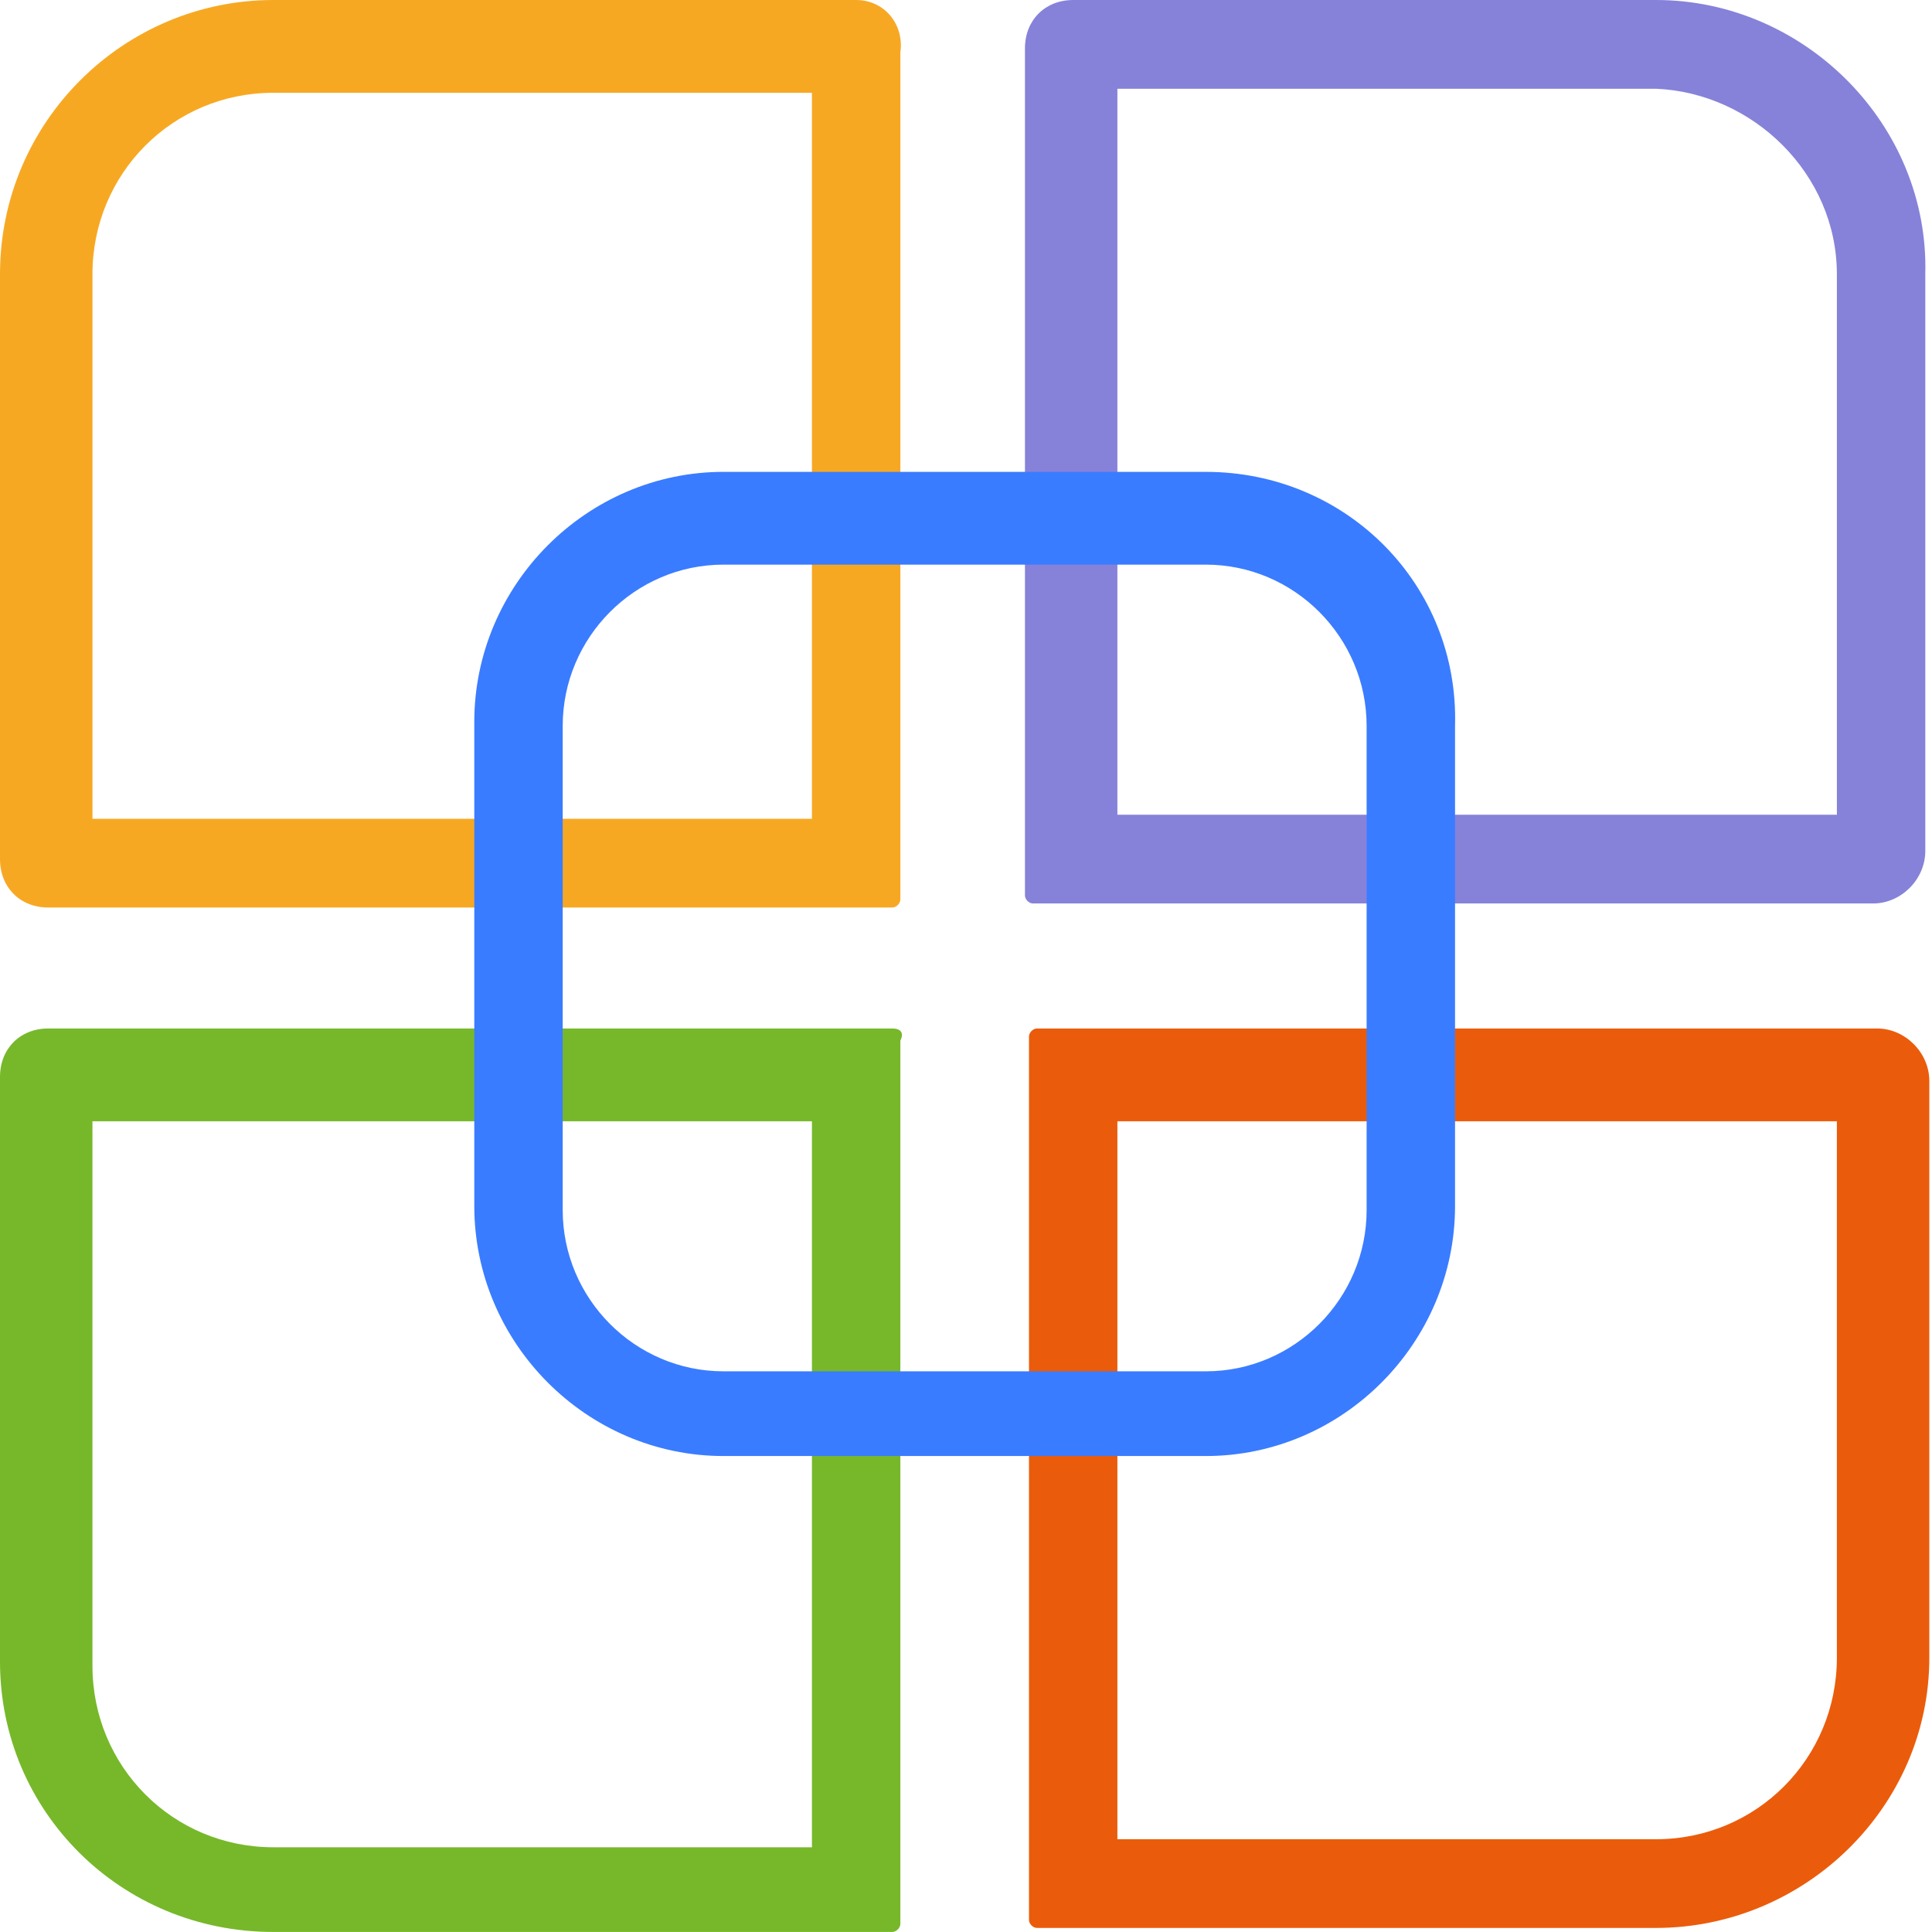
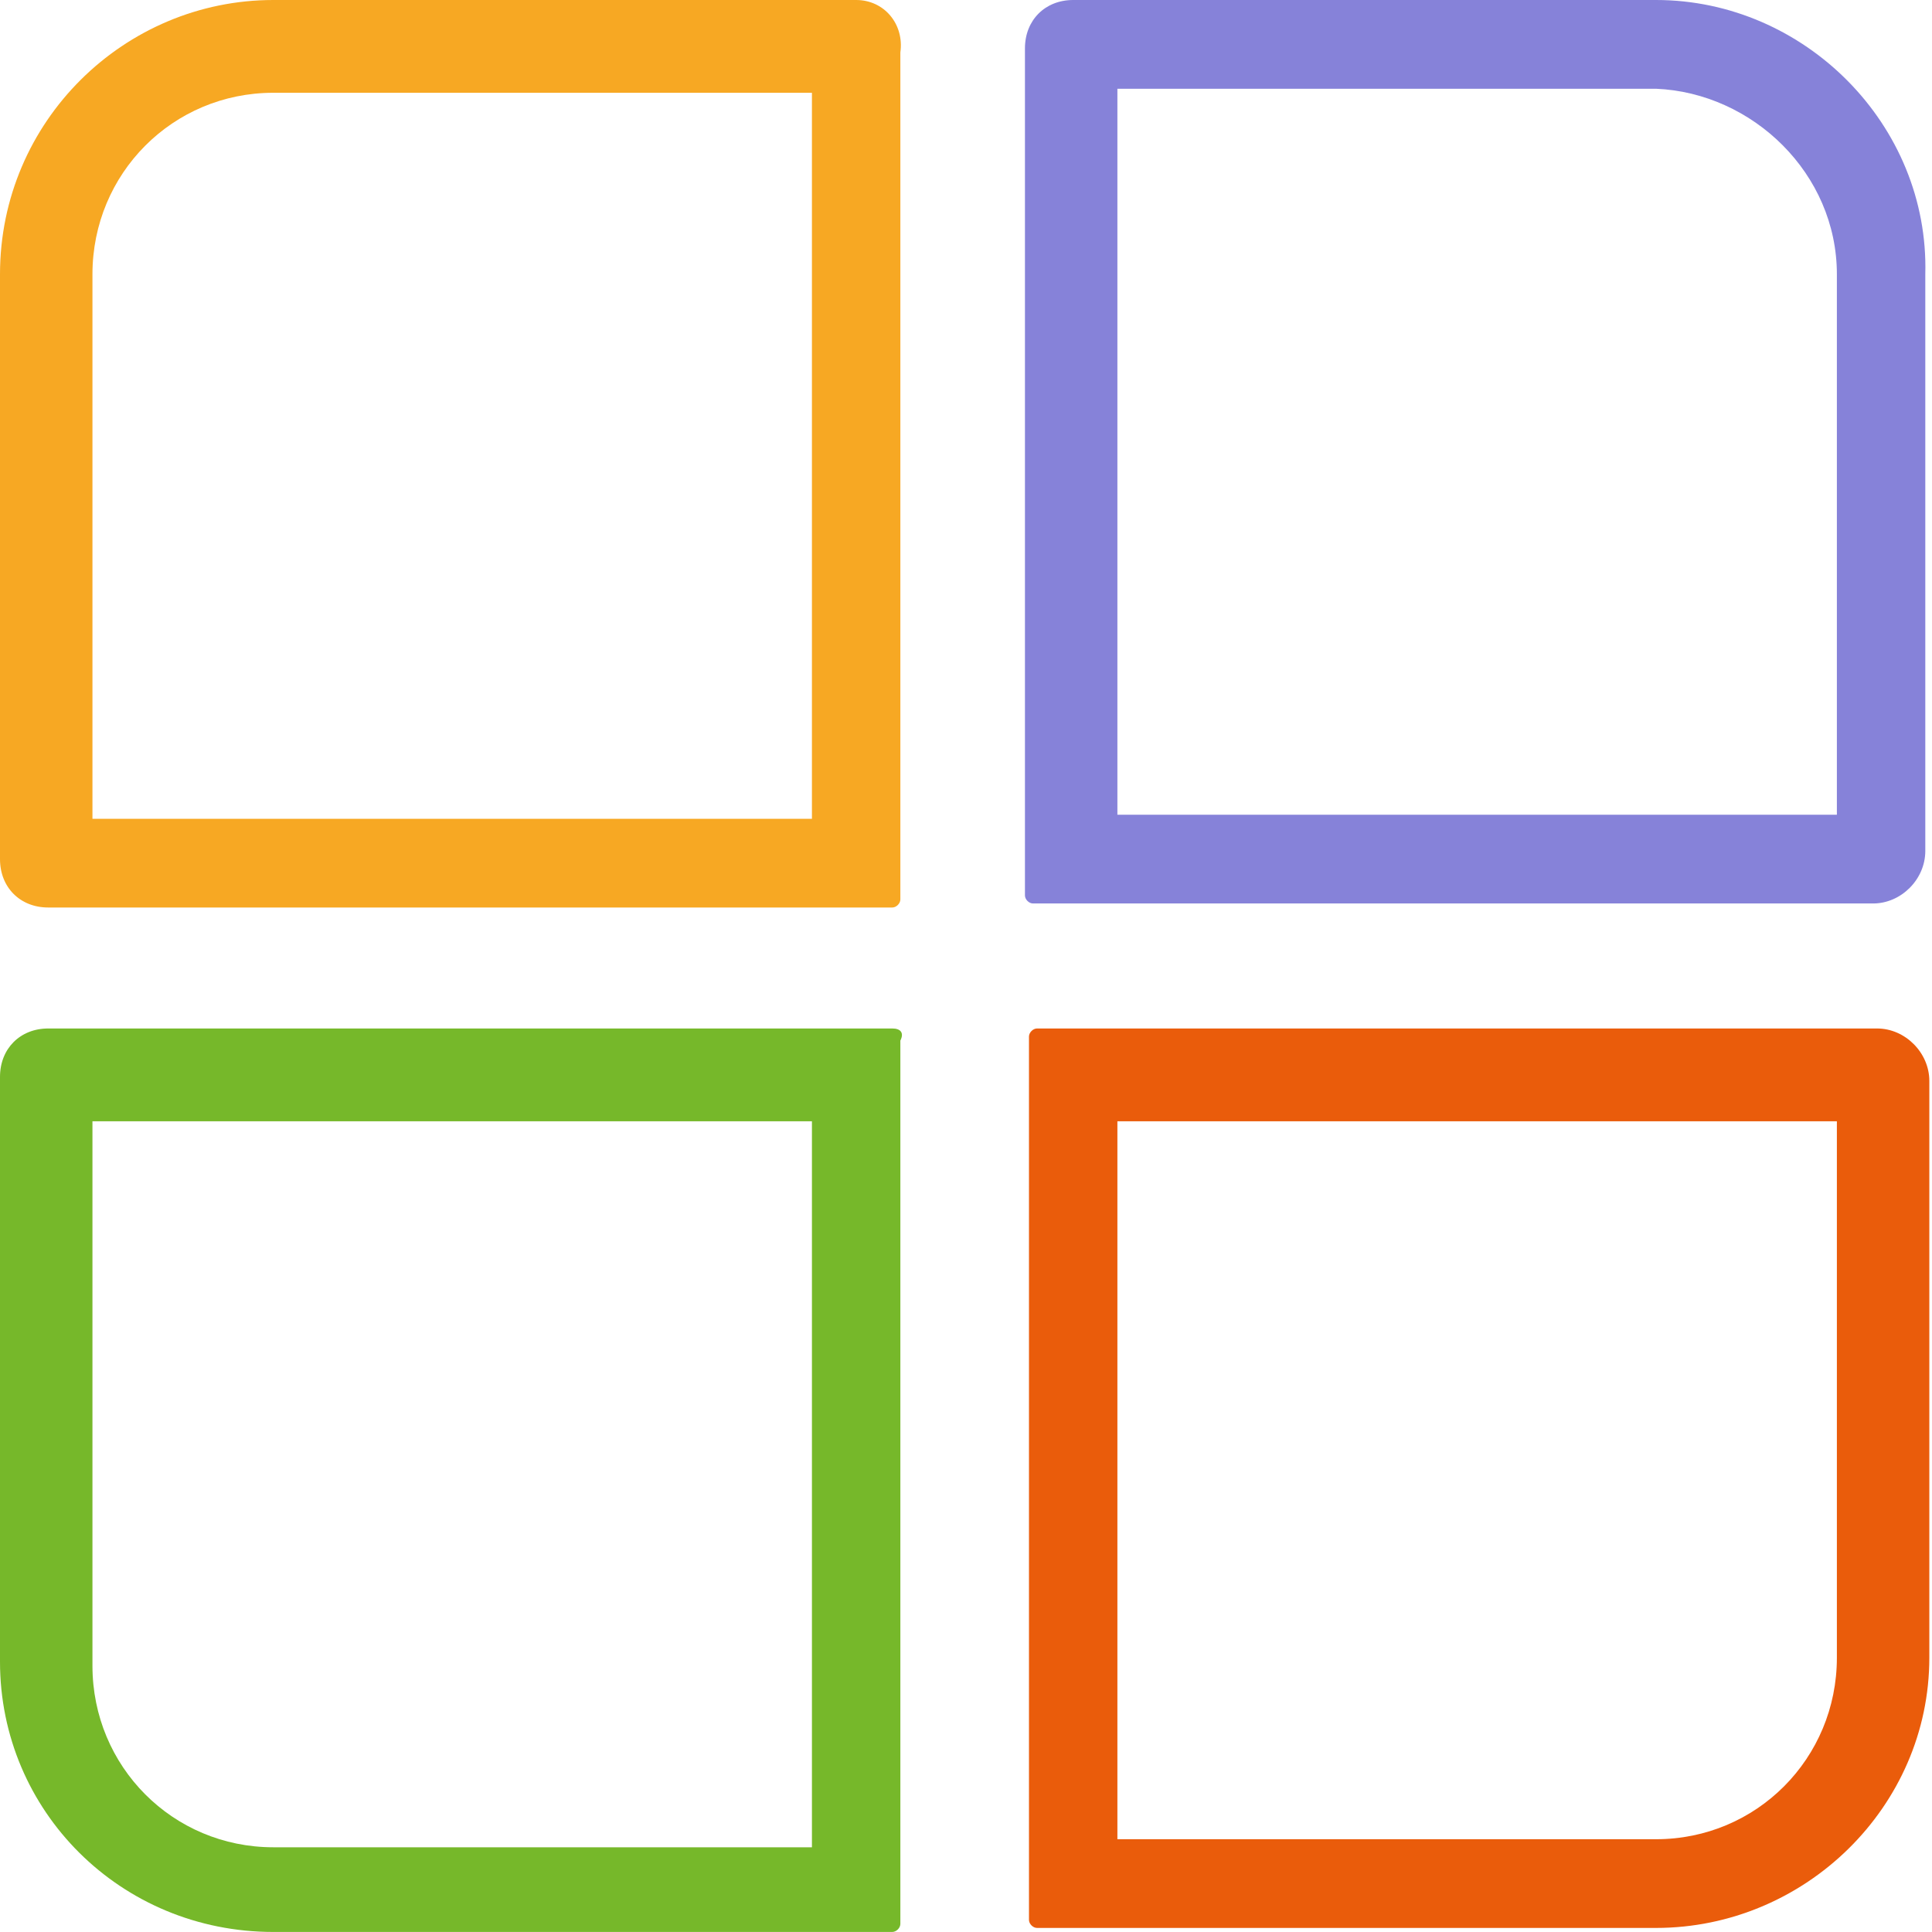
<svg xmlns="http://www.w3.org/2000/svg" width="47" height="47" viewBox="0 0 47 47" fill="none">
  <path d="M20.828 0H6.649C3.031 0 0 2.944 0 6.672V20.9C0 21.587 0.489 22.077 1.173 22.077H21.707C21.805 22.077 21.903 21.979 21.903 21.881V1.276C22.001 0.589 21.512 0 20.828 0ZM19.752 2.257V19.919H2.249V6.672C2.249 4.219 4.205 2.257 6.649 2.257H19.752Z" fill="#F7A823" />
  <path d="M21.707 25.02H1.173C0.489 25.02 0 25.511 0 26.198V40.425C0 44.056 2.933 46.999 6.649 46.999H21.707C21.805 46.999 21.903 46.901 21.903 46.803V25.315C22.001 25.119 21.903 25.02 21.707 25.02ZM19.752 27.277V44.939H6.649C4.205 44.939 2.249 42.977 2.249 40.523V27.277H19.752Z" fill="#76B82A" />
  <path d="M40.286 0H26.108C25.423 0 24.934 0.491 24.934 1.177V21.783C24.934 21.881 25.032 21.979 25.13 21.979H45.566C46.251 21.979 46.837 21.39 46.837 20.703V6.672C46.935 3.042 43.904 0 40.286 0ZM44.686 6.672V19.82H27.183V2.159H40.286C42.633 2.257 44.686 4.219 44.686 6.672Z" fill="#8682D9" />
  <path d="M45.664 25.02H25.228C25.13 25.02 25.032 25.119 25.032 25.217V46.705C25.032 46.803 25.13 46.901 25.228 46.901H40.286C43.904 46.901 46.935 43.958 46.935 40.327V26.296C46.935 25.609 46.348 25.02 45.664 25.02ZM44.686 27.277V40.327C44.686 42.78 42.73 44.743 40.286 44.743H27.183V27.277H44.686Z" fill="#EA5C0B" />
-   <path d="M29.334 11.479H17.601C14.276 11.479 11.538 14.227 11.538 17.563V29.337C11.538 32.673 14.276 35.421 17.601 35.421H29.334C32.659 35.421 35.397 32.673 35.397 29.337V17.661C35.495 14.227 32.757 11.479 29.334 11.479ZM33.246 17.661V29.436C33.246 31.594 31.486 33.36 29.334 33.36H17.601C15.449 33.36 13.689 31.594 13.689 29.436V17.661C13.689 15.502 15.449 13.736 17.601 13.736H29.334C31.486 13.736 33.246 15.502 33.246 17.661Z" fill="#3A7CFF" />
</svg>